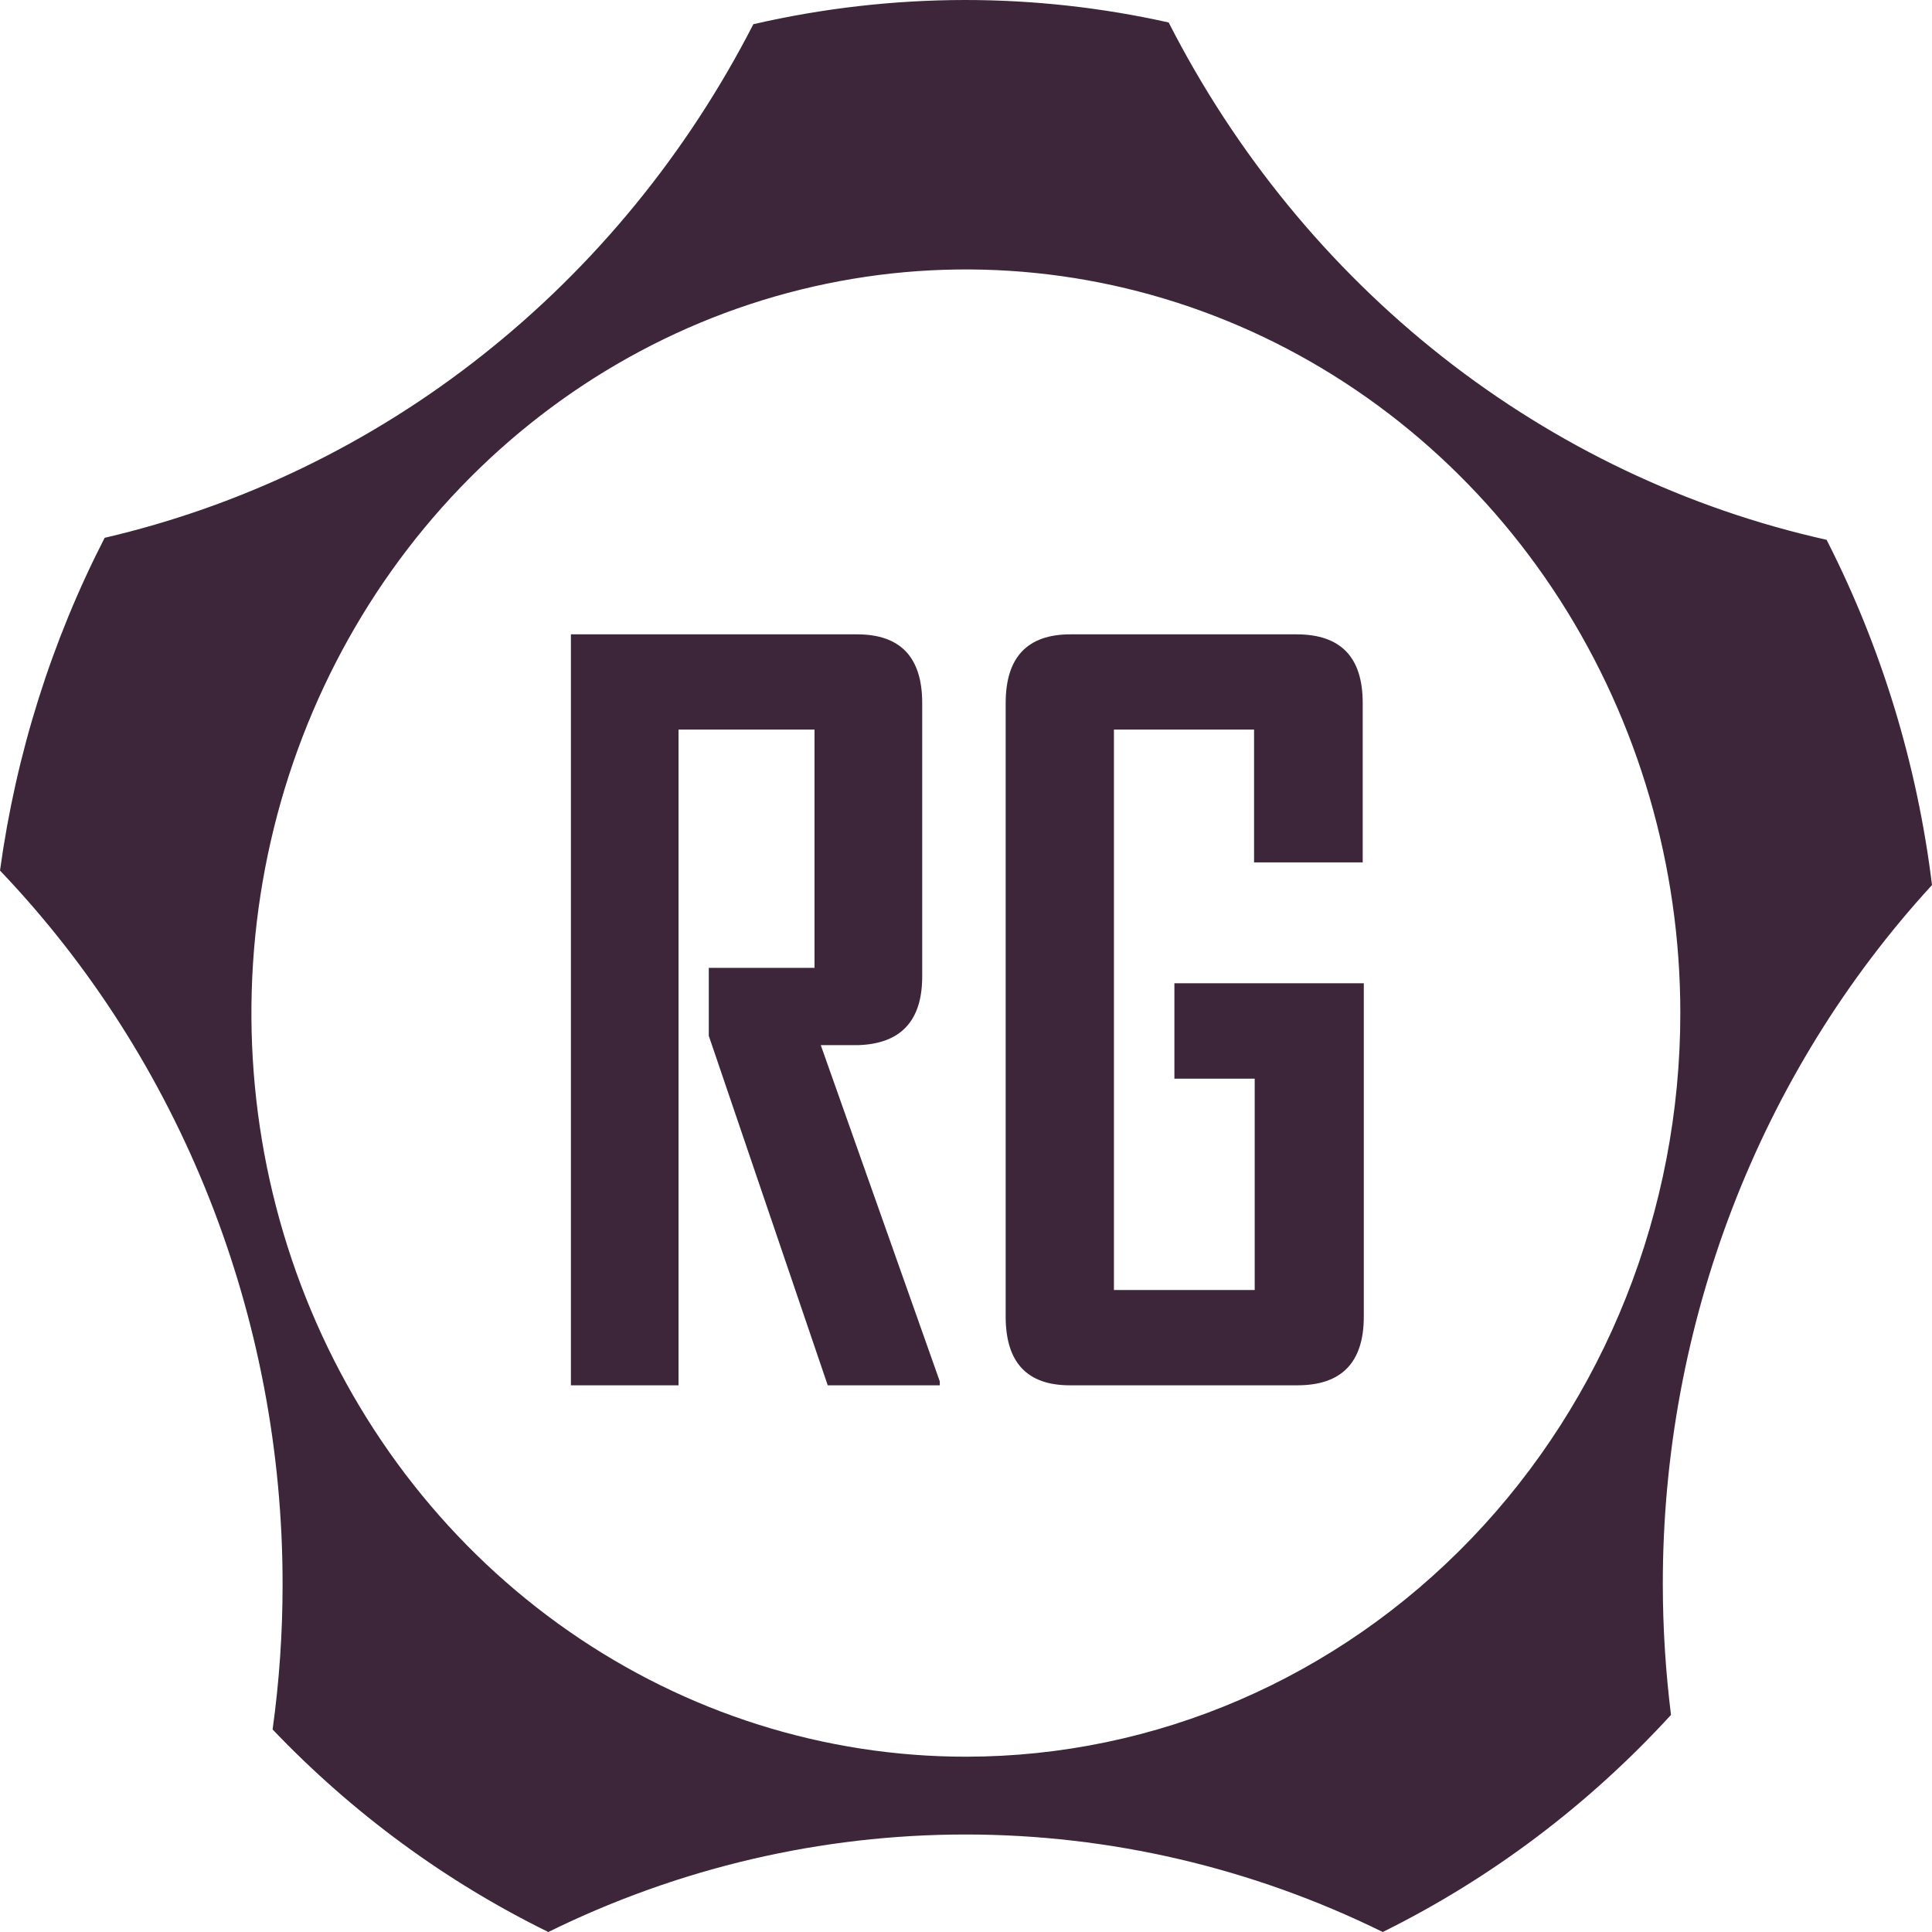
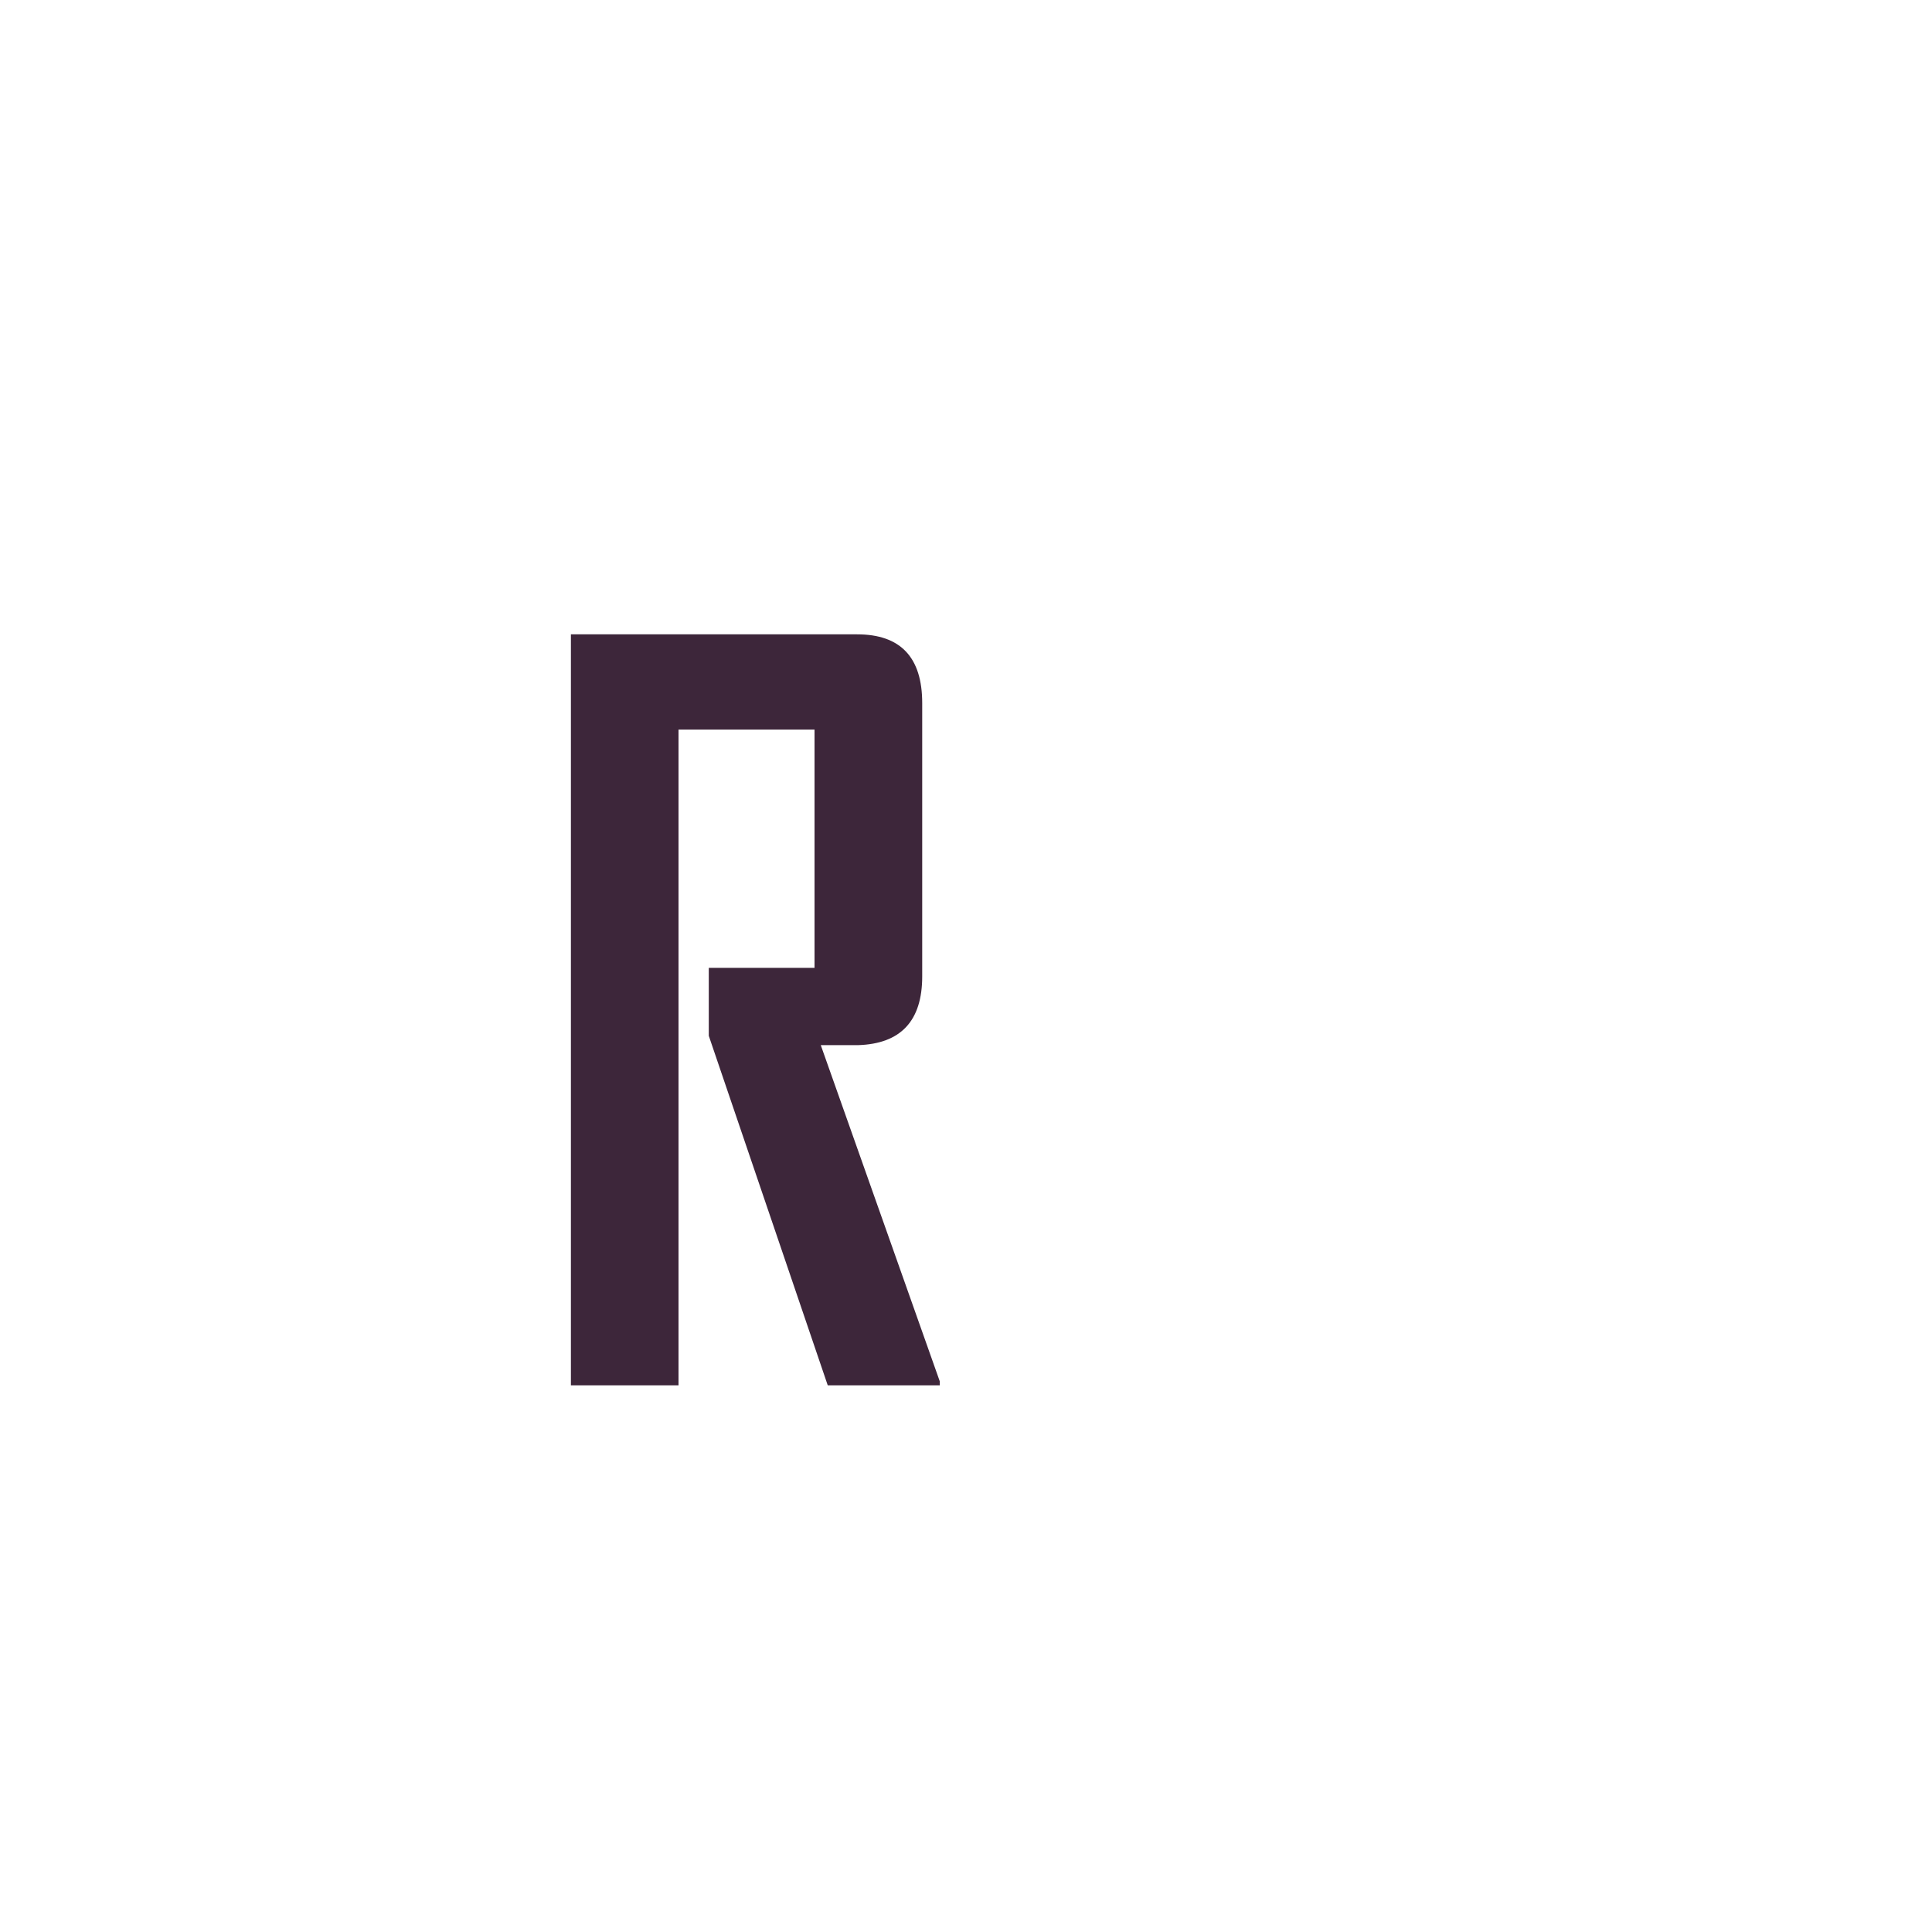
<svg xmlns="http://www.w3.org/2000/svg" width="30" height="30" viewBox="0 0 30 30" fill="none">
-   <path d="M30 13.743C29.77 11.867 29.215 10.051 28.363 8.382C26.2 7.899 24.165 6.93 22.4 5.543C20.636 4.155 19.184 2.382 18.147 0.349C17.108 0.117 16.049 0 14.986 0C13.88 0.001 12.778 0.127 11.698 0.376C10.67 2.381 9.238 4.133 7.499 5.509C5.761 6.886 3.757 7.855 1.625 8.351C0.798 9.962 0.248 11.71 0 13.518C2.814 16.466 4.392 20.454 4.388 24.61C4.388 25.361 4.336 26.111 4.233 26.855C5.473 28.155 6.922 29.219 8.514 30C10.539 29.003 12.752 28.486 14.992 28.486C17.233 28.486 19.445 29.003 21.471 30C23.148 29.171 24.666 28.028 25.947 26.629C25.864 25.959 25.821 25.285 25.82 24.61C25.816 20.563 27.314 16.67 30 13.743ZM15 27.278C12.806 27.278 10.661 26.601 8.836 25.332C7.011 24.064 5.589 22.261 4.749 20.151C3.909 18.041 3.689 15.719 4.117 13.479C4.545 11.239 5.601 9.181 7.153 7.566C8.704 5.951 10.681 4.851 12.833 4.406C14.985 3.96 17.216 4.189 19.243 5.062C21.27 5.936 23.003 7.416 24.222 9.315C25.441 11.214 26.092 13.447 26.092 15.731C26.092 18.792 24.924 21.729 22.844 23.894C20.764 26.059 17.944 27.276 15.002 27.278H15Z" fill="#3D263A" />
  <path d="M12.853 21.511L11.006 16.084V15.029H12.648V11.329H10.536V21.511H8.865V9.85H13.308C13.983 9.85 14.32 10.206 14.32 10.917V15.162C14.32 15.853 13.987 16.209 13.322 16.229H12.745L14.593 21.45V21.511H12.853Z" fill="#3D263A" />
-   <path d="M20.142 21.511H16.612C15.948 21.511 15.616 21.155 15.616 20.444V10.917C15.616 10.204 15.954 9.848 16.628 9.85H20.132C20.816 9.85 21.158 10.202 21.16 10.907V13.391H19.473V11.329H17.297V20.031H19.483V16.75H18.236V15.268H21.177V20.444C21.177 21.157 20.832 21.512 20.142 21.511Z" fill="#3D263A" />
</svg>